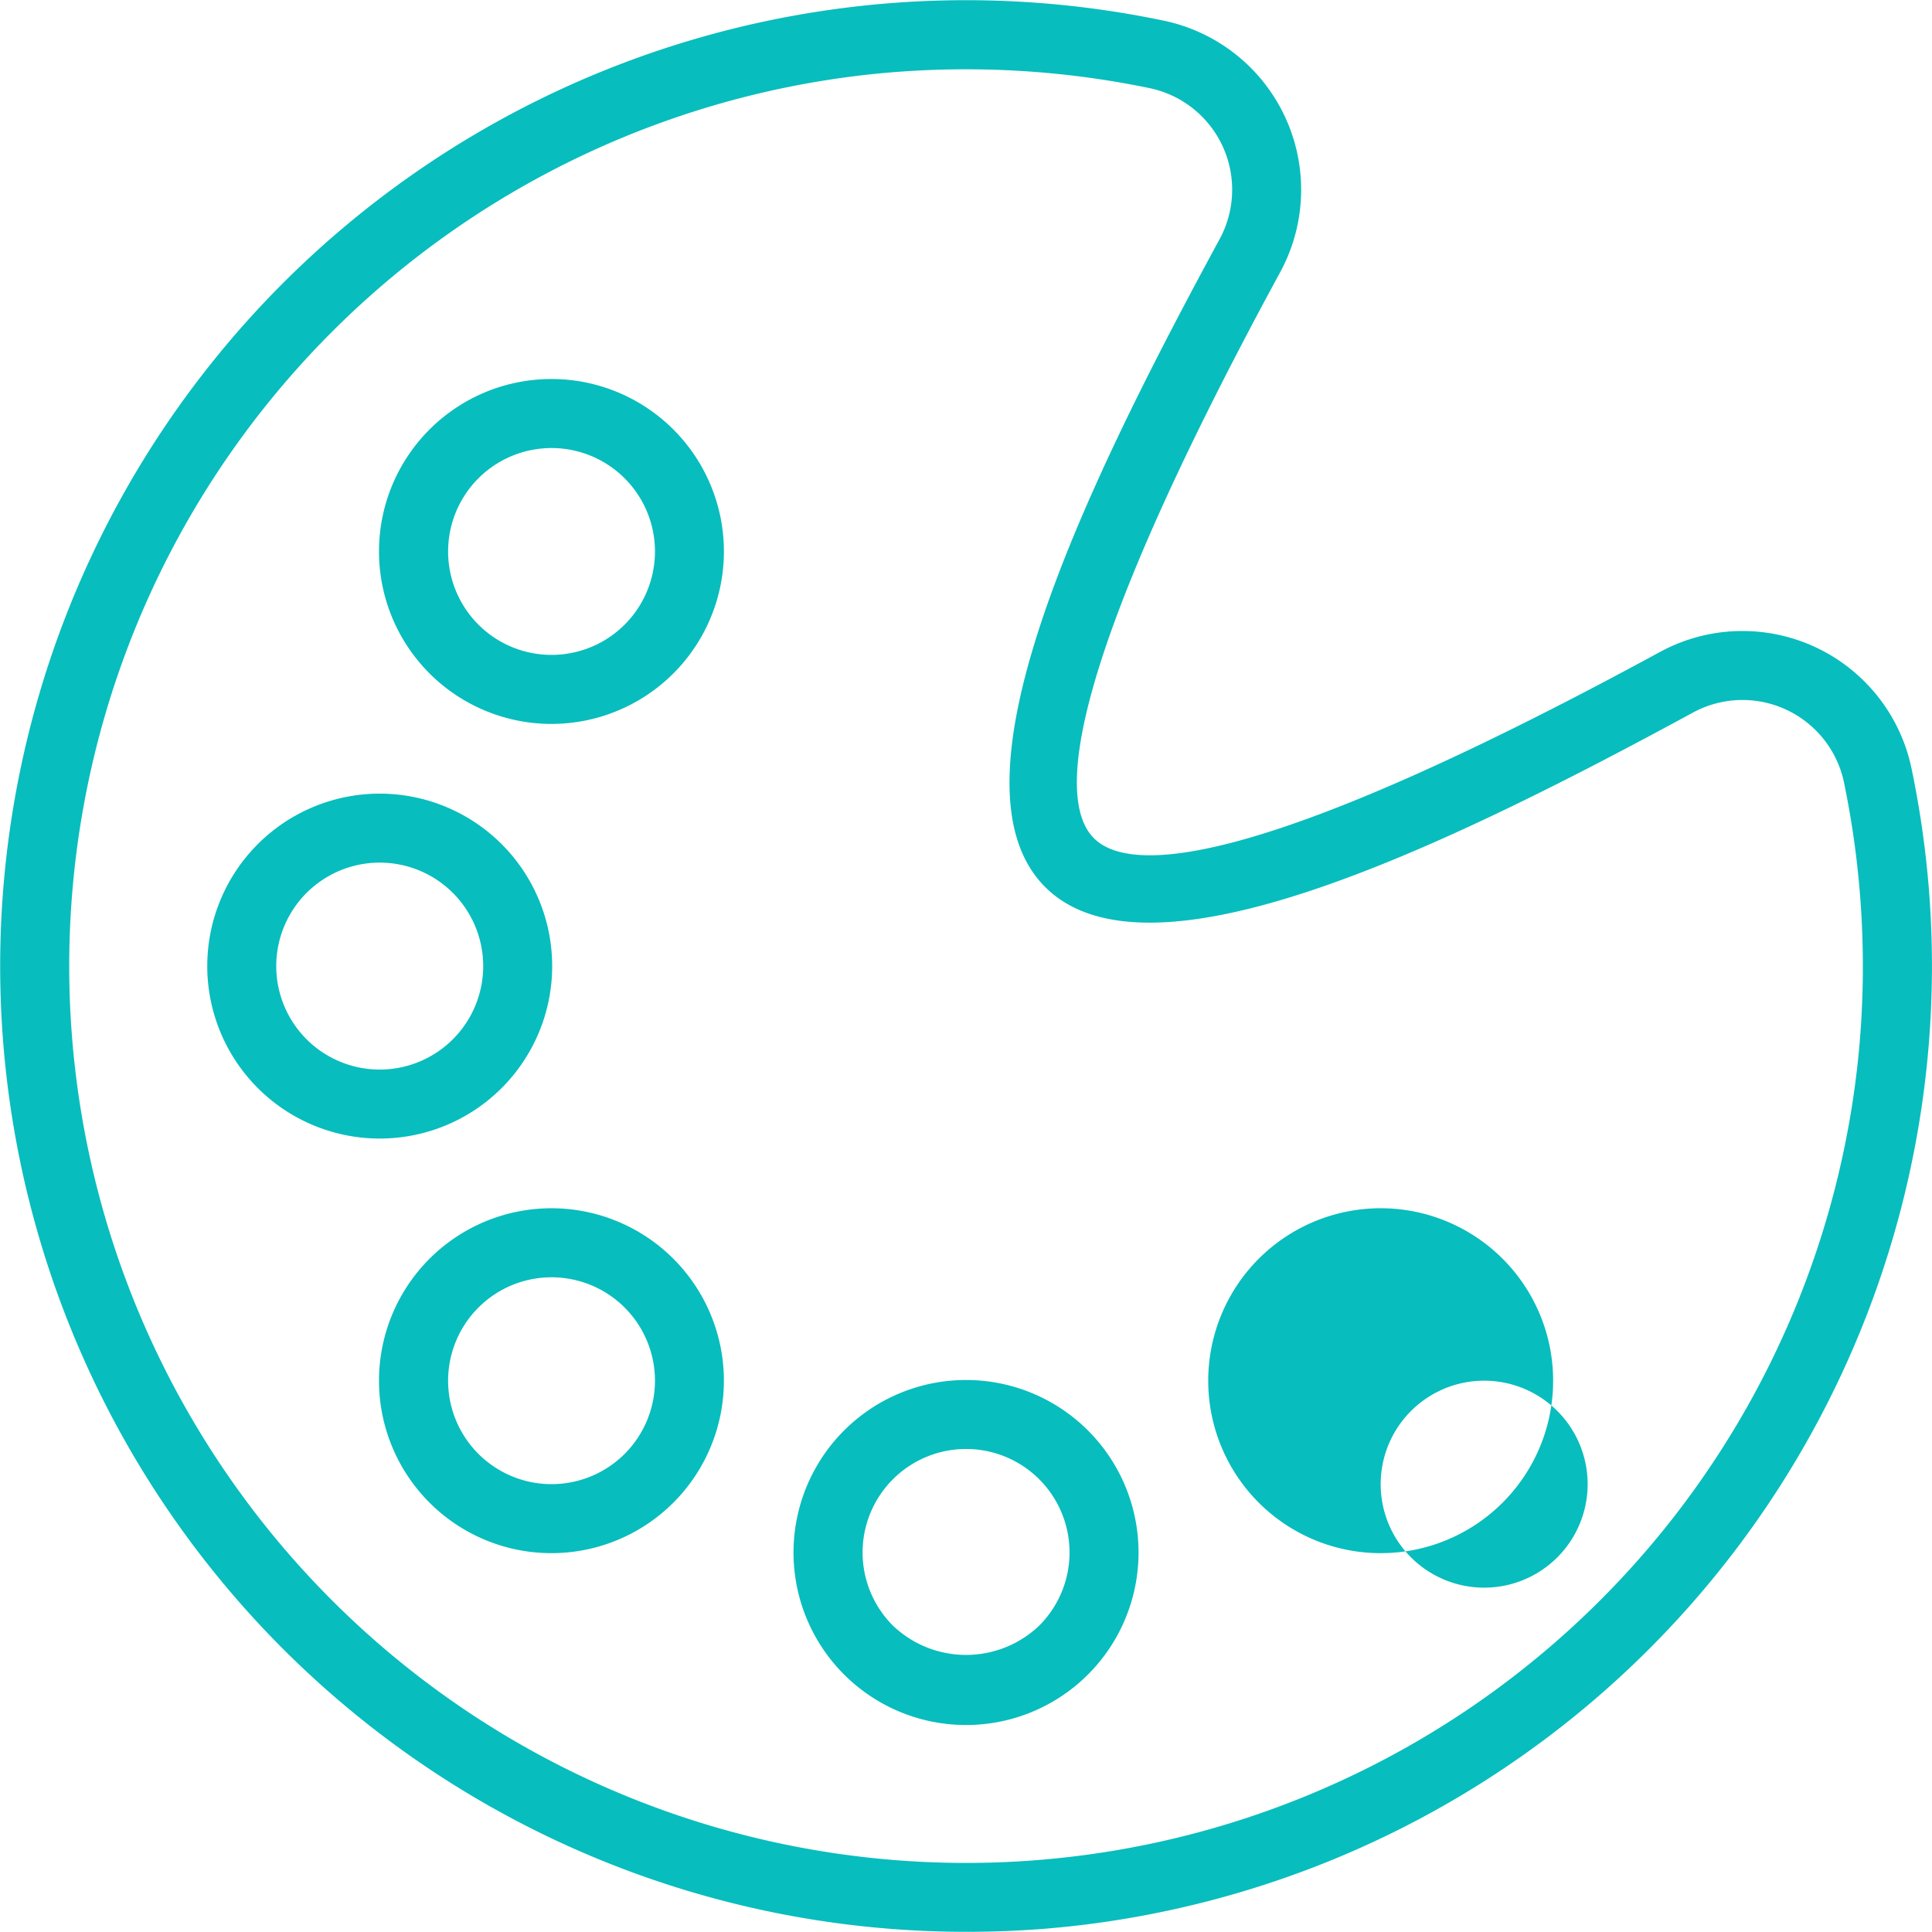
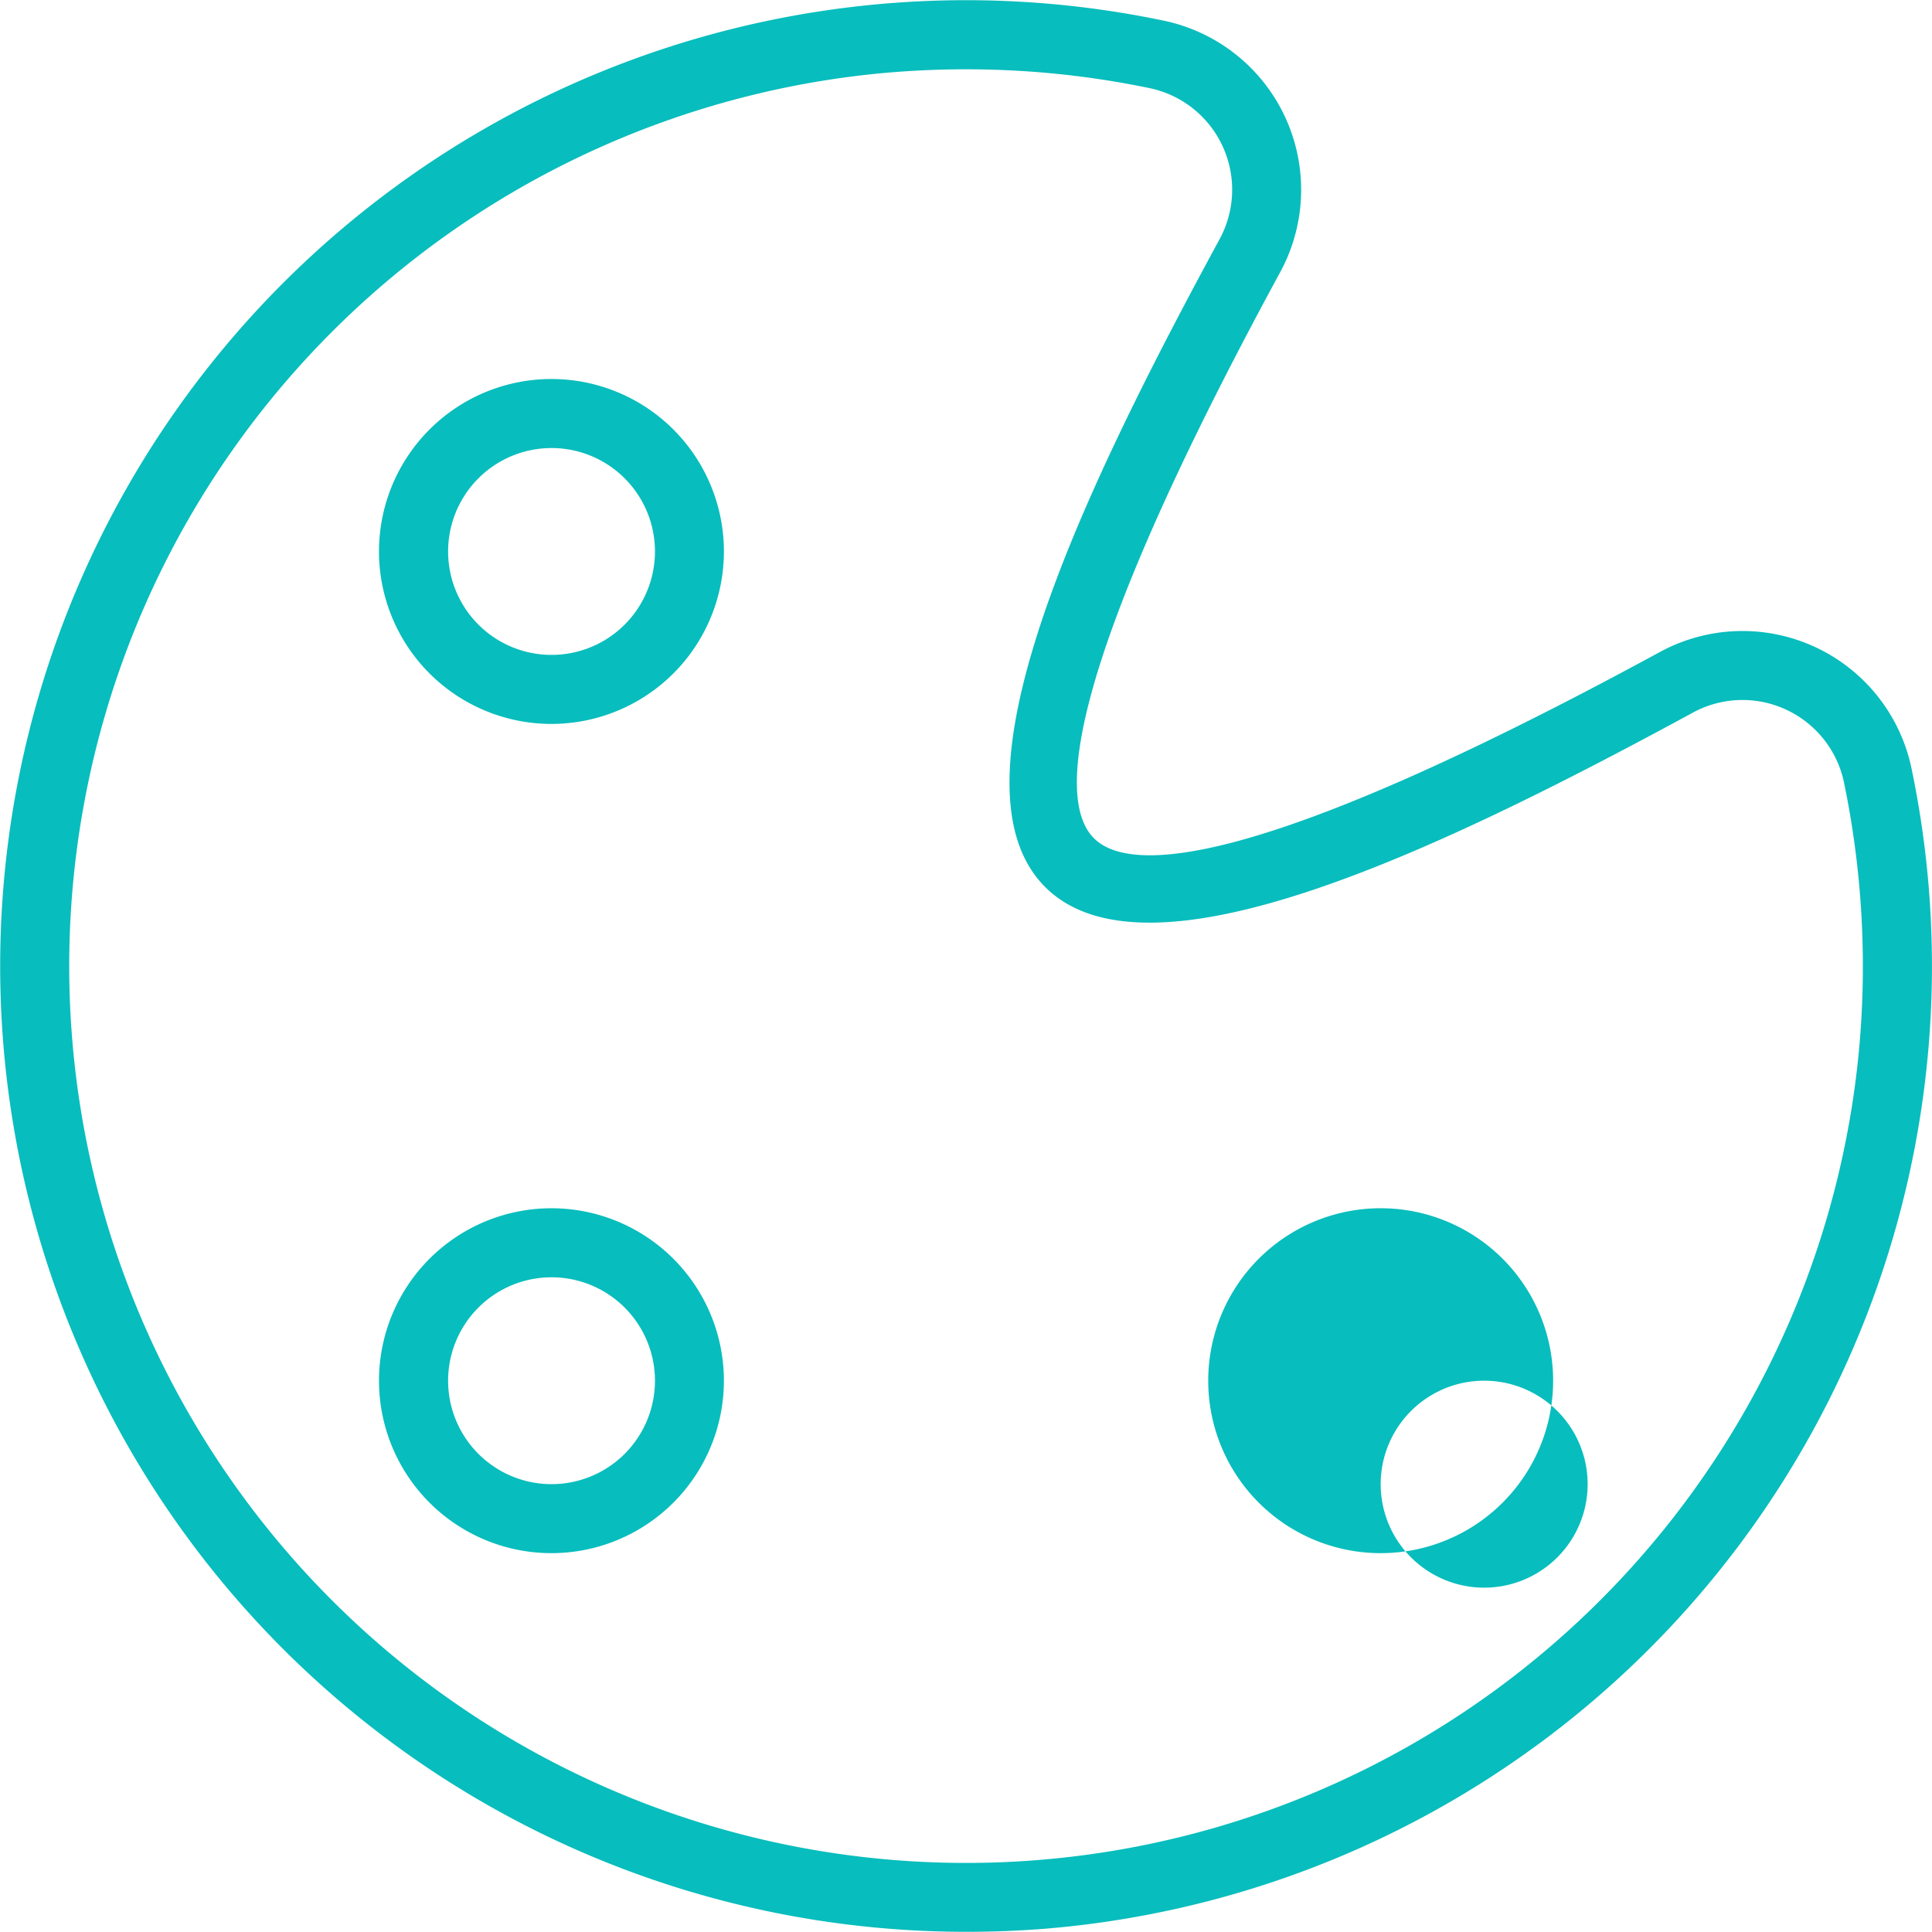
<svg xmlns="http://www.w3.org/2000/svg" id="Calque_1" data-name="Calque 1" viewBox="0 0 210 209.979">
  <defs>
    <style>.cls-1{fill:#08bdbd;}</style>
  </defs>
  <title>Paint</title>
  <g id="Palette">
    <path class="cls-1" d="M216.967,92.708a18.773,18.773,0,0,0-27.368-12.613c-43.77,23.784-57.595,24.124-61.494,20.229s-3.548-17.728,20.228-61.494a18.774,18.774,0,0,0-12.613-27.368A104.979,104.979,0,1,0,114.343,219.19q4.113,0,8.248-.319A104.984,104.984,0,0,0,216.967,92.708h0Zm-5.715,30.787A97.485,97.485,0,1,1,104.934,17.176q4.635-.432,9.263-0.432a98.056,98.056,0,0,1,19.994,2.054,11.277,11.277,0,0,1,7.553,16.45c-15.546,28.62-29.956,59.36-18.94,70.376S164.56,102.231,193.18,86.685a11.276,11.276,0,0,1,16.45,7.553,98.589,98.589,0,0,1,1.622,29.257h0v0Z" transform="translate(-9.2 -9.211)" />
-     <path class="cls-1" d="M69.219,114.221a18.745,18.745,0,1,0,0,.001v-0.001Zm-29.992,0a11.247,11.247,0,1,1,11.247,11.247h0a11.247,11.247,0,0,1-11.247-11.247h0Z" transform="translate(-9.2 -9.211)" />
    <path class="cls-1" d="M55.885,146.034a18.744,18.744,0,1,0,.001-0.001Zm21.209,21.21a11.242,11.242,0,1,1,.01-0.01Z" transform="translate(-9.2 -9.211)" />
-     <path class="cls-1" d="M114.208,159.211a18.751,18.751,0,1,0,13.254,5.492,18.751,18.751,0,0,0-13.254-5.492h0Zm7.951,26.698a11.519,11.519,0,0,1-15.904,0,11.247,11.247,0,1,1,15.906-.001Z" transform="translate(-9.2 -9.211)" />
    <path class="cls-1" d="M159.274,140.542a18.745,18.745,0,1,0,18.745,18.745h0A18.745,18.745,0,0,0,159.274,140.542Zm0,29.992a11.248,11.248,0,1,1,0,.001v-0.001Z" transform="translate(-9.2 -9.211)" />
    <path class="cls-1" d="M55.885,55.898a18.745,18.745,0,1,0,.001-0.001Zm21.209,21.21a11.242,11.242,0,1,1,.01-0.01Z" transform="translate(-9.2 -9.211)" />
  </g>
</svg>